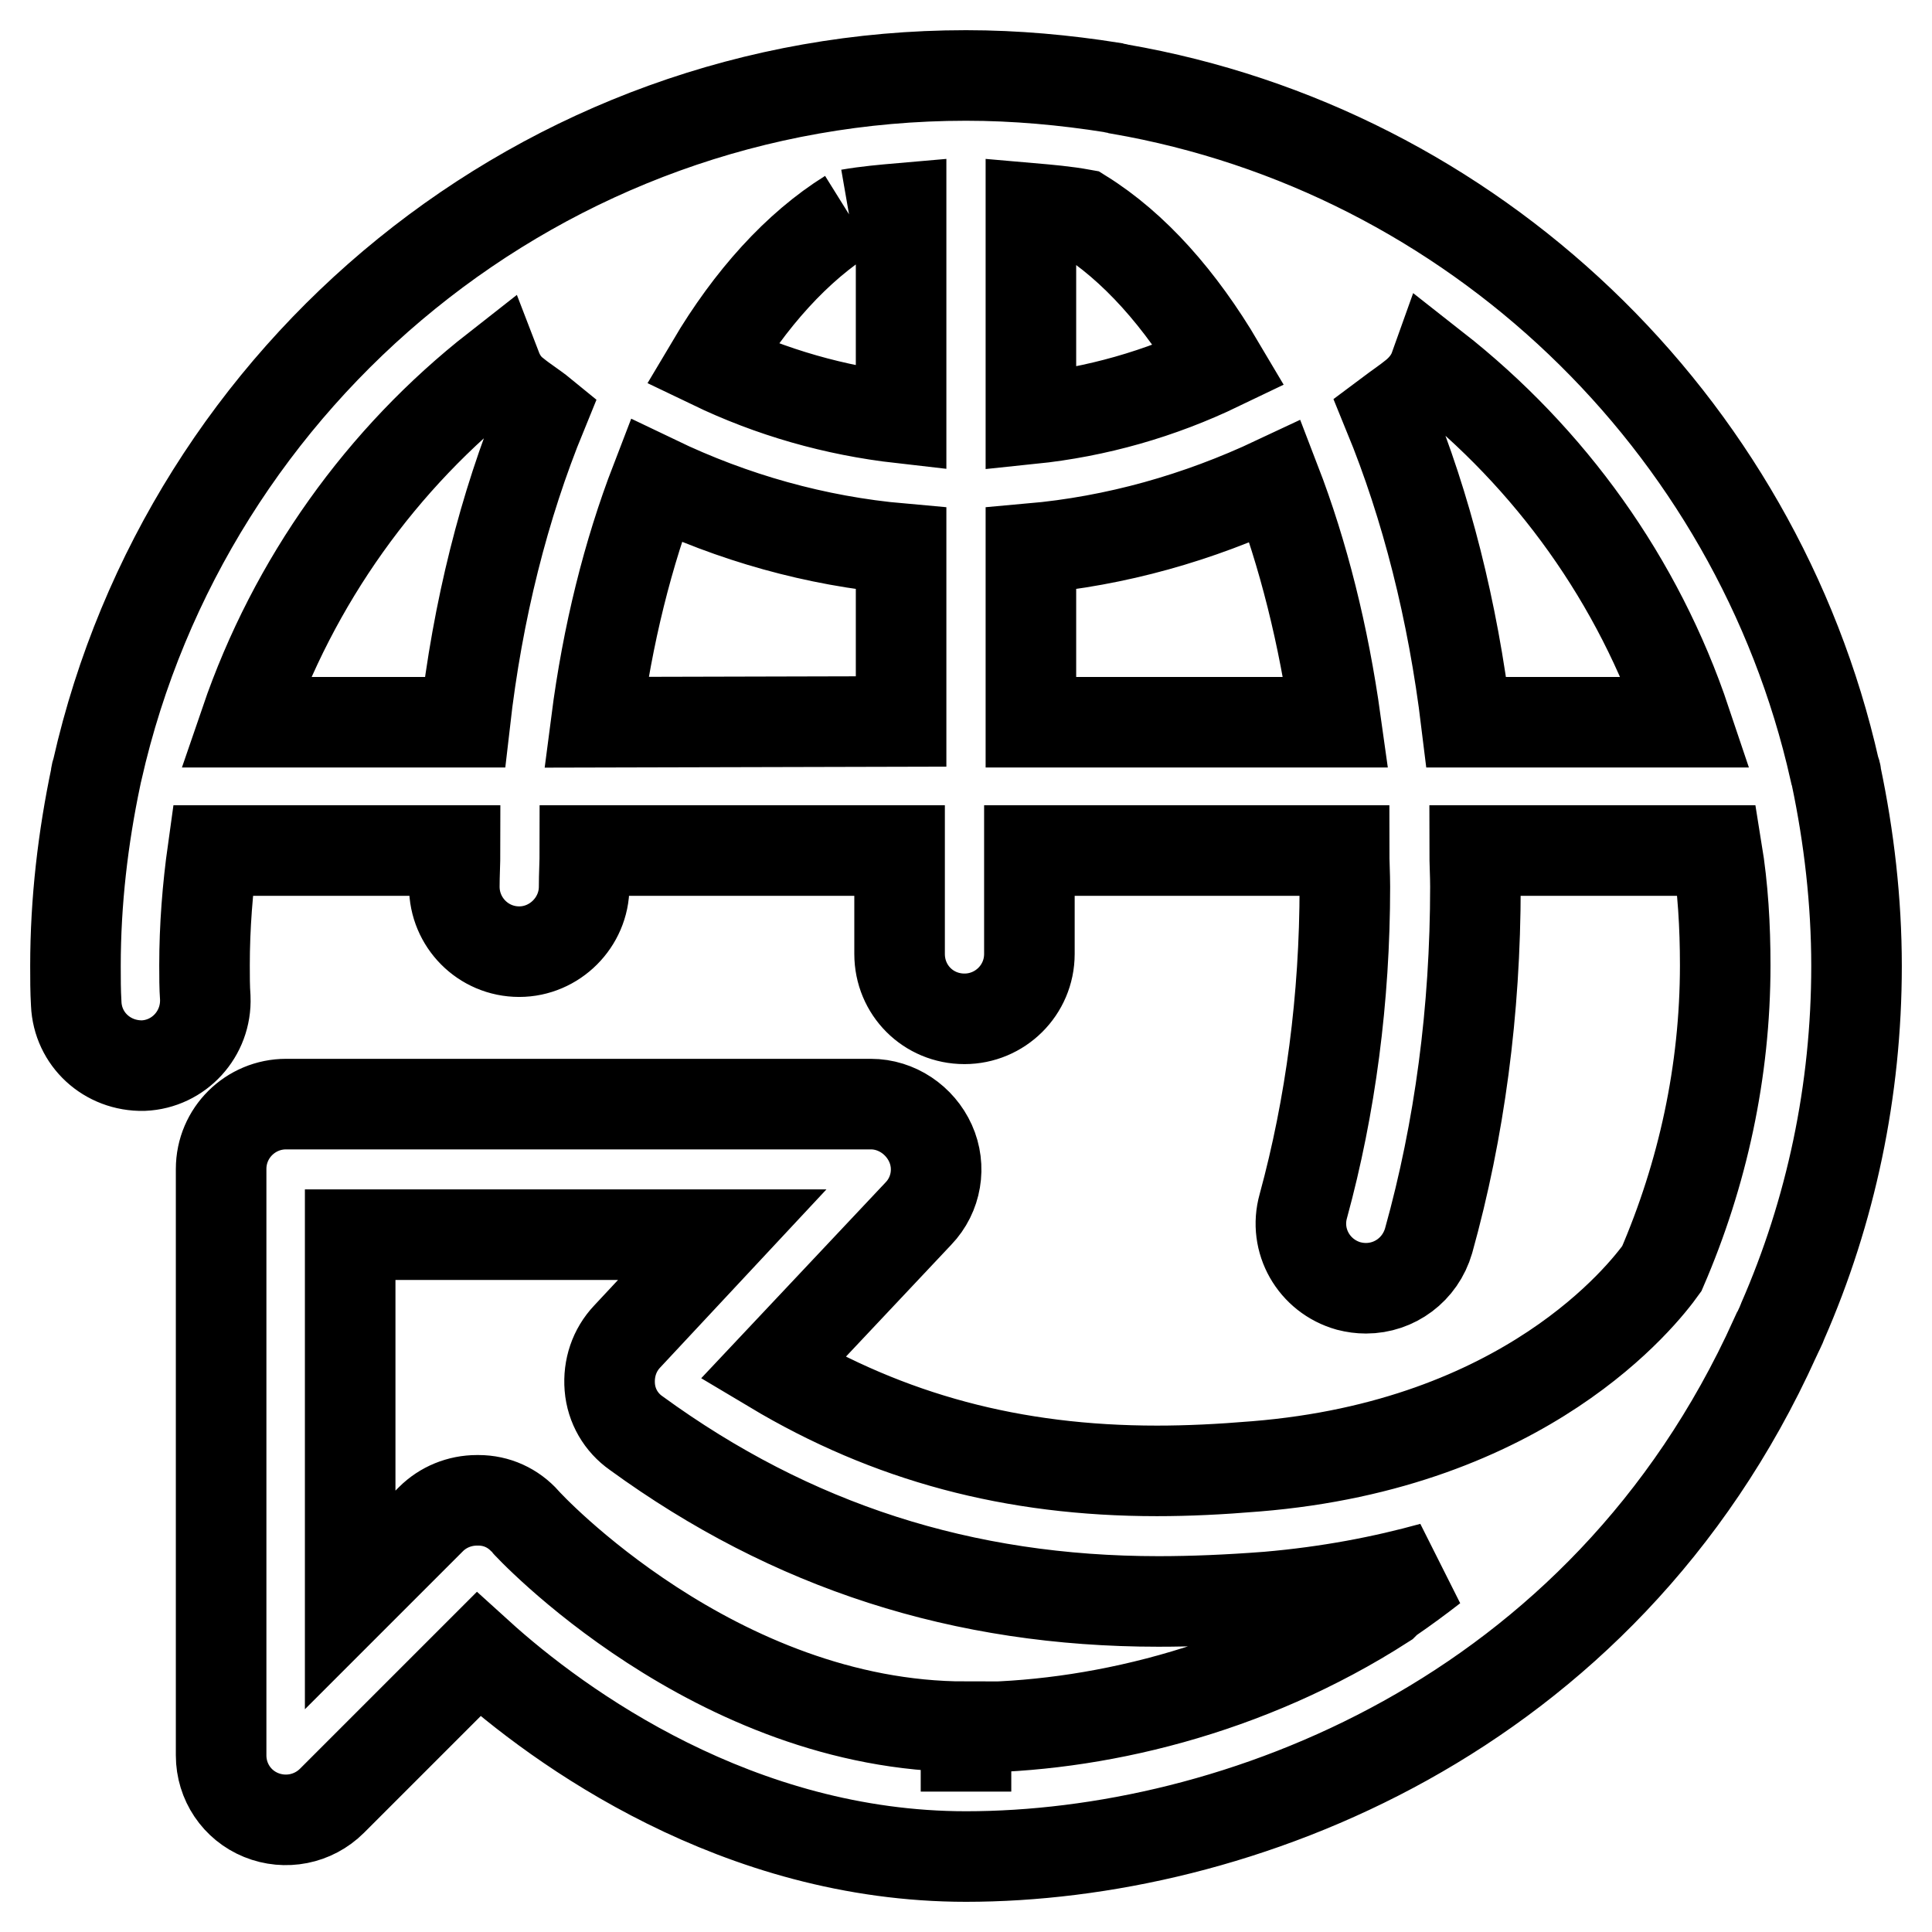
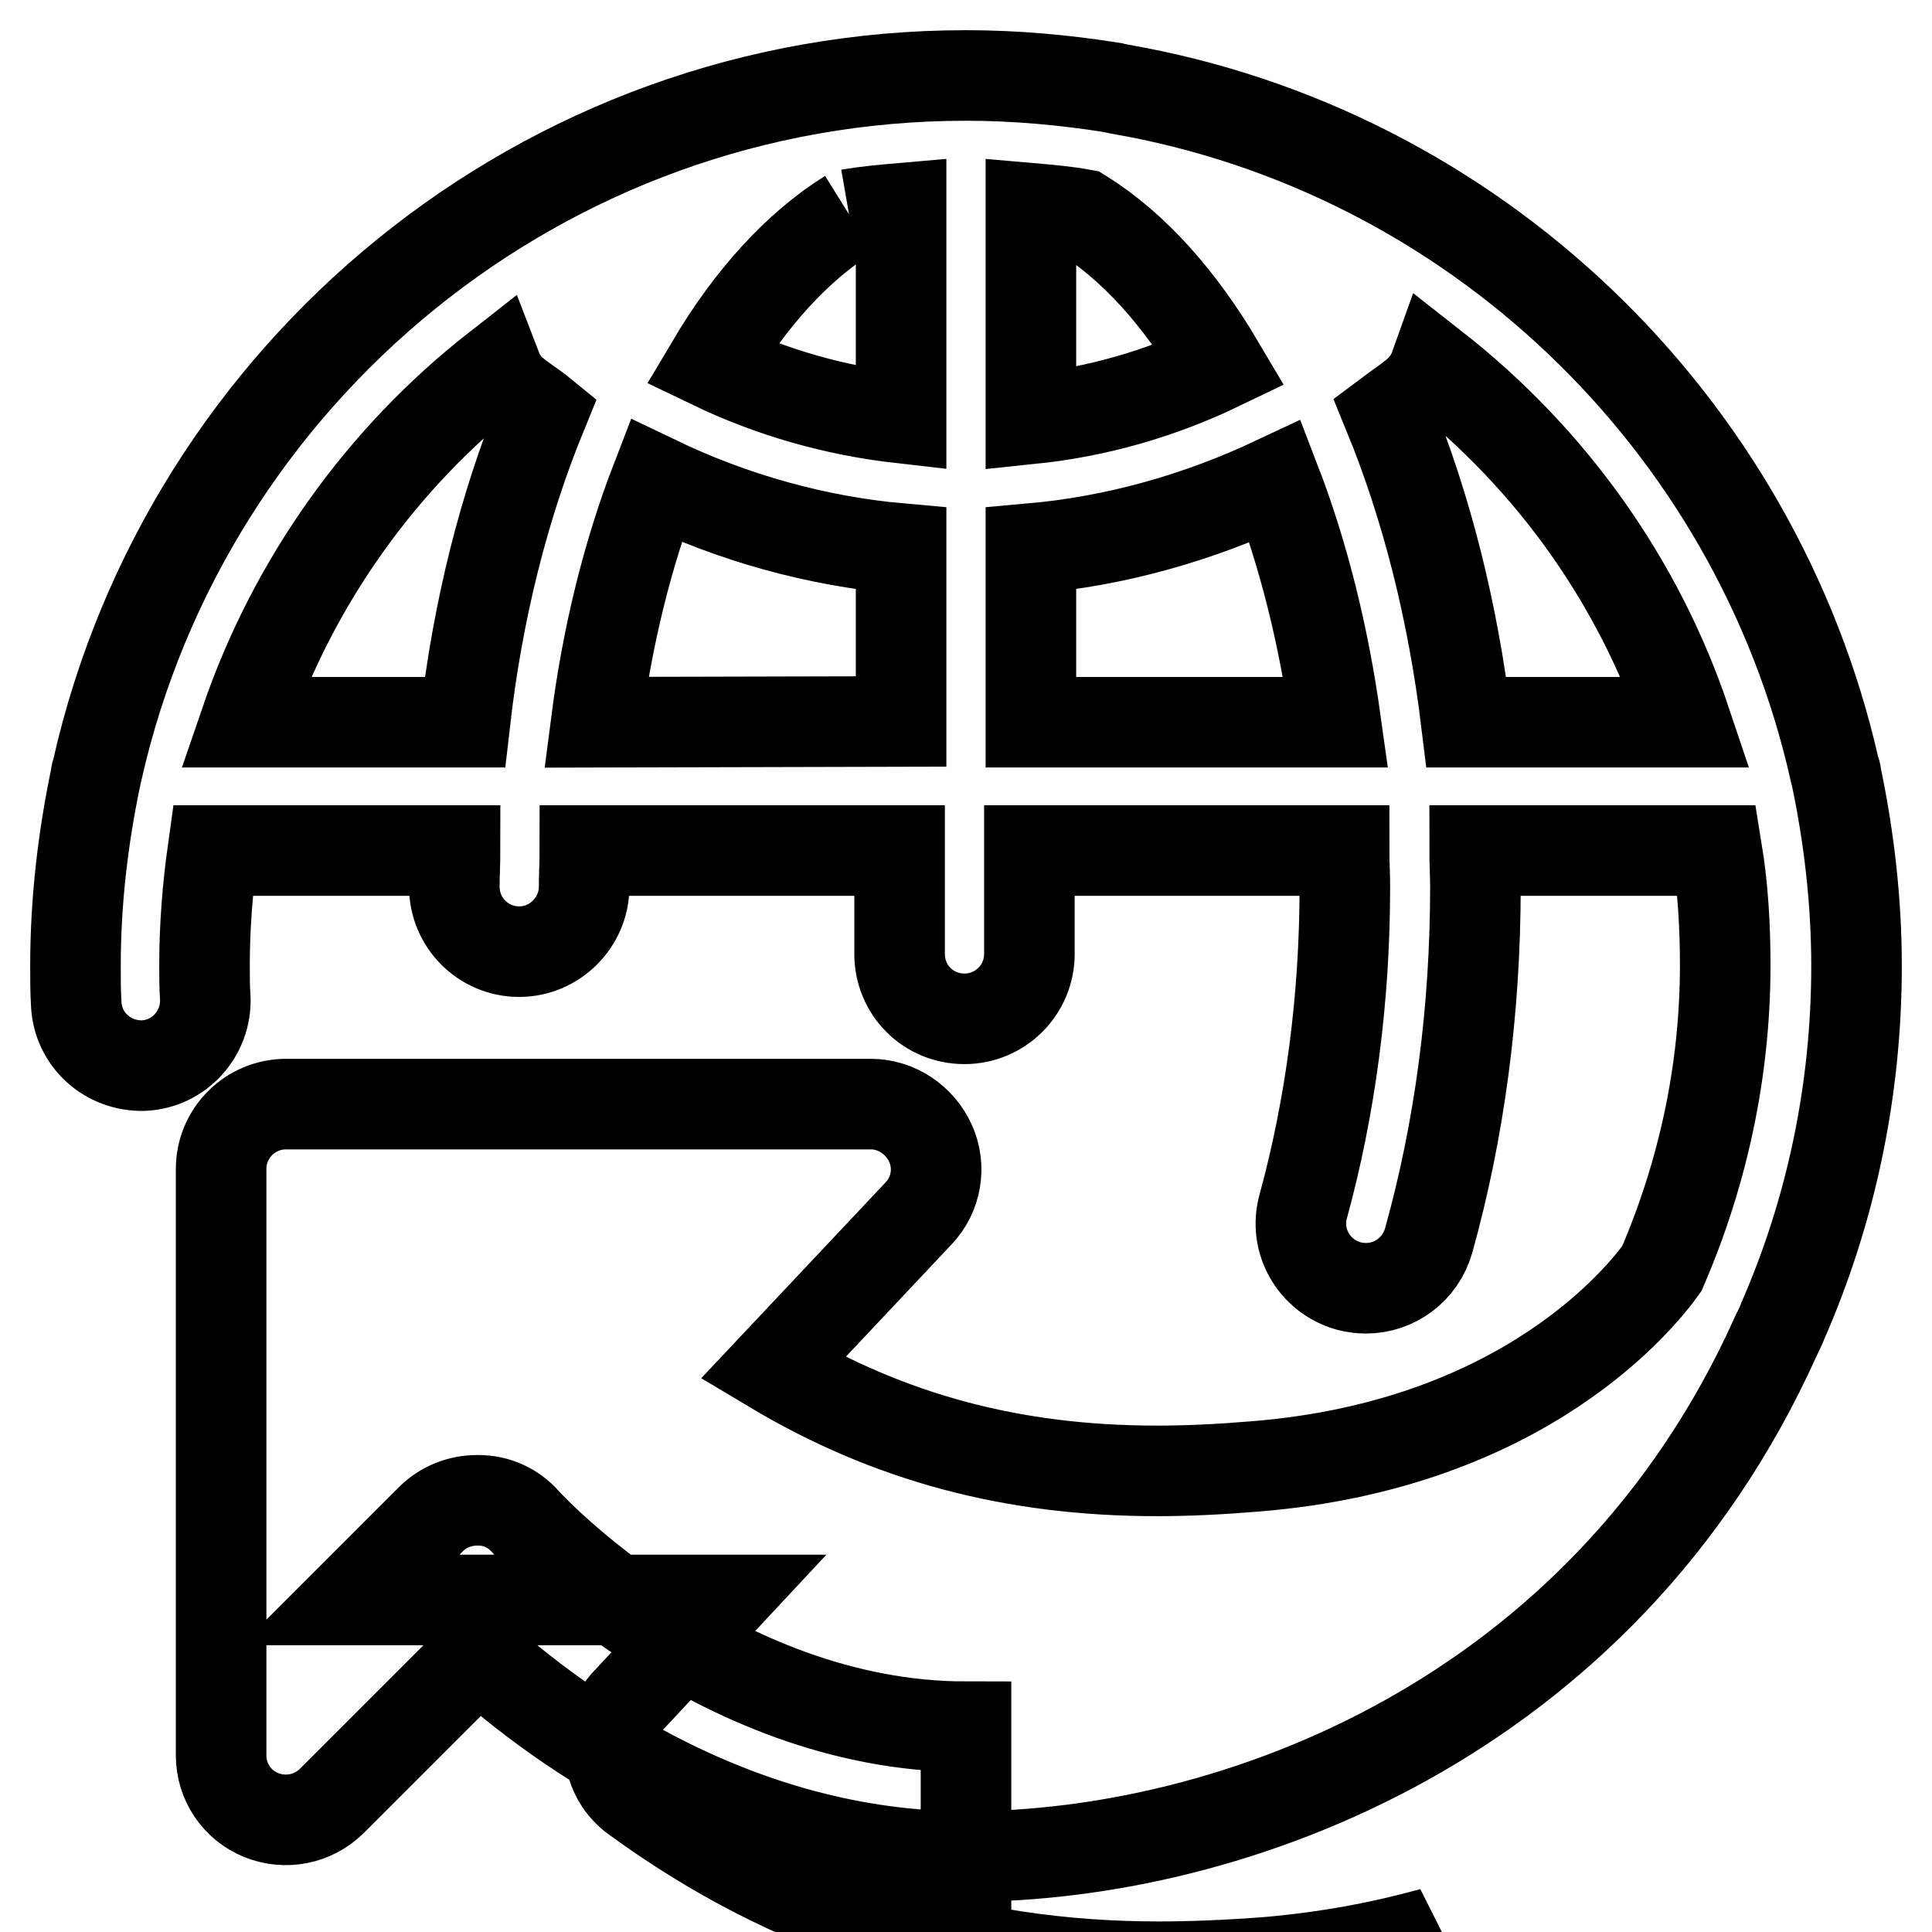
<svg xmlns="http://www.w3.org/2000/svg" version="1.1" x="0px" y="0px" viewBox="0 0 256 256" enable-background="new 0 0 256 256" xml:space="preserve">
  <g>
-     <path stroke-width="12" fill-opacity="0" stroke="#000000" d="M236,175.6c0.1-0.2,0.1-0.3,0.2-0.5c6.4-14.6,9.8-30.6,9.8-47.1c0-8.6-1-17.1-2.7-25.2 c0-0.3-0.1-0.6-0.2-0.8c-10.4-46.1-47.9-82.1-94.8-90.2c-0.3-0.1-0.6-0.1-0.9-0.2c-6.3-1-12.8-1.6-19.4-1.6 C71.9,10,24.8,49.4,12.9,102c-0.1,0.3-0.2,0.6-0.2,0.9C11,111,10,119.4,10,128c0,1.7,0,3.3,0.1,5c0.2,4.7,4.1,8.3,8.9,8.2 c4.7-0.2,8.4-4.2,8.2-9c-0.1-1.4-0.1-2.8-0.1-4.3c0-5.1,0.4-10.2,1.1-15.2h32.1c0,1.6-0.1,3.2-0.1,4.8c0,4.7,3.8,8.6,8.6,8.6 c4.7,0,8.6-3.9,8.6-8.6c0-1.6,0.1-3.2,0.1-4.8h41.7v13.7c0,4.8,3.8,8.6,8.6,8.6c4.7,0,8.6-3.8,8.6-8.6v-13.7h41.7 c0,1.6,0.1,3.2,0.1,4.8c0,14.8-1.9,29.1-5.5,42.3c-1.3,4.6,1.4,9.3,6,10.6c0.8,0.2,1.5,0.3,2.3,0.3c3.8,0,7.2-2.5,8.3-6.3 c4.1-14.7,6.2-30.5,6.2-46.9c0-1.6-0.1-3.2-0.1-4.8h32.1c0.8,4.9,1.1,10,1.1,15.2c0,14.1-3,27.7-8.4,40.2 c-2.5,3.5-18,23.3-53.8,26.2c-4.8,0.4-9,0.6-13.1,0.6c-19.1,0-35.5-4.4-50.9-13.6l19.3-20.5c2.4-2.5,3-6.2,1.6-9.3 c-1.4-3.1-4.5-5.2-7.9-5.2H37.9c-4.7,0-8.6,3.8-8.6,8.6v77.7c0,3.5,2.1,6.6,5.3,7.9c3.2,1.3,6.9,0.6,9.4-1.9l19.4-19.4 C74.2,229,97.8,246,128,246h0c35.3,0,84.3-18.1,107.2-68.7c0.1-0.1,0.1-0.3,0.2-0.4C235.6,176.5,235.8,176,236,175.6 M112.5,28.4 c2.3-0.4,4.6-0.6,6.9-0.8v27.8c-8.8-1-17.2-3.4-25.1-7.2C99.4,39.6,105.6,32.7,112.5,28.4 M136.6,27.6c2.3,0.2,4.6,0.4,6.8,0.8 c6.9,4.3,13,11.2,18.2,20c-7.9,3.8-16.3,6.2-25,7.1V27.6z M32.5,95.7c6.4-18.7,18.1-35,33.3-46.9c0.5,1.3,1.3,2.5,2.5,3.4 c1.1,0.9,2.4,1.7,3.5,2.6c-5,12.2-8.5,26-10.2,40.9L32.5,95.7L32.5,95.7z M79,95.7c1.5-11.6,4.2-22.4,7.9-32 c10.2,4.9,21.2,8,32.5,9v22.9L79,95.7L79,95.7z M136.6,95.7V72.7c11.3-1,22.2-4.1,32.4-8.9c3.7,9.6,6.4,20.4,8,31.9H136.6z  M194.3,95.7c-1.8-14.8-5.3-28.6-10.3-40.8c1.2-0.9,2.4-1.7,3.5-2.6c1.2-1,2.1-2.2,2.6-3.6c15.3,12,27,28.2,33.3,47H194.3z  M128,237.4l0-8.6c-33.3,0-58.2-26.9-58.4-27.2c-1.6-1.8-3.8-2.8-6.2-2.8c-0.1,0-0.2,0-0.2,0c-2.3,0-4.5,0.9-6.1,2.5l-10.7,10.7 v-48.4h49.3l-12.6,13.5c-1.7,1.8-2.5,4.2-2.3,6.7c0.2,2.5,1.5,4.7,3.5,6.1c20.6,15,43.3,22.3,69.2,22.3c4.5,0,9.3-0.2,14.5-0.6 c8.1-0.7,15.3-2.1,21.8-3.9c-1.8,1.4-3.7,2.8-5.6,4.1c-0.3,0.2-0.5,0.4-0.8,0.7c-18.2,11.7-38.6,16.4-55.4,16.4V237.4z" />
+     <path stroke-width="12" fill-opacity="0" stroke="#000000" d="M236,175.6c0.1-0.2,0.1-0.3,0.2-0.5c6.4-14.6,9.8-30.6,9.8-47.1c0-8.6-1-17.1-2.7-25.2 c0-0.3-0.1-0.6-0.2-0.8c-10.4-46.1-47.9-82.1-94.8-90.2c-0.3-0.1-0.6-0.1-0.9-0.2c-6.3-1-12.8-1.6-19.4-1.6 C71.9,10,24.8,49.4,12.9,102c-0.1,0.3-0.2,0.6-0.2,0.9C11,111,10,119.4,10,128c0,1.7,0,3.3,0.1,5c0.2,4.7,4.1,8.3,8.9,8.2 c4.7-0.2,8.4-4.2,8.2-9c-0.1-1.4-0.1-2.8-0.1-4.3c0-5.1,0.4-10.2,1.1-15.2h32.1c0,1.6-0.1,3.2-0.1,4.8c0,4.7,3.8,8.6,8.6,8.6 c4.7,0,8.6-3.9,8.6-8.6c0-1.6,0.1-3.2,0.1-4.8h41.7v13.7c0,4.8,3.8,8.6,8.6,8.6c4.7,0,8.6-3.8,8.6-8.6v-13.7h41.7 c0,1.6,0.1,3.2,0.1,4.8c0,14.8-1.9,29.1-5.5,42.3c-1.3,4.6,1.4,9.3,6,10.6c0.8,0.2,1.5,0.3,2.3,0.3c3.8,0,7.2-2.5,8.3-6.3 c4.1-14.7,6.2-30.5,6.2-46.9c0-1.6-0.1-3.2-0.1-4.8h32.1c0.8,4.9,1.1,10,1.1,15.2c0,14.1-3,27.7-8.4,40.2 c-2.5,3.5-18,23.3-53.8,26.2c-4.8,0.4-9,0.6-13.1,0.6c-19.1,0-35.5-4.4-50.9-13.6l19.3-20.5c2.4-2.5,3-6.2,1.6-9.3 c-1.4-3.1-4.5-5.2-7.9-5.2H37.9c-4.7,0-8.6,3.8-8.6,8.6v77.7c0,3.5,2.1,6.6,5.3,7.9c3.2,1.3,6.9,0.6,9.4-1.9l19.4-19.4 C74.2,229,97.8,246,128,246h0c35.3,0,84.3-18.1,107.2-68.7c0.1-0.1,0.1-0.3,0.2-0.4C235.6,176.5,235.8,176,236,175.6 M112.5,28.4 c2.3-0.4,4.6-0.6,6.9-0.8v27.8c-8.8-1-17.2-3.4-25.1-7.2C99.4,39.6,105.6,32.7,112.5,28.4 M136.6,27.6c2.3,0.2,4.6,0.4,6.8,0.8 c6.9,4.3,13,11.2,18.2,20c-7.9,3.8-16.3,6.2-25,7.1V27.6z M32.5,95.7c6.4-18.7,18.1-35,33.3-46.9c0.5,1.3,1.3,2.5,2.5,3.4 c1.1,0.9,2.4,1.7,3.5,2.6c-5,12.2-8.5,26-10.2,40.9L32.5,95.7L32.5,95.7z M79,95.7c1.5-11.6,4.2-22.4,7.9-32 c10.2,4.9,21.2,8,32.5,9v22.9L79,95.7L79,95.7z M136.6,95.7V72.7c11.3-1,22.2-4.1,32.4-8.9c3.7,9.6,6.4,20.4,8,31.9H136.6z  M194.3,95.7c-1.8-14.8-5.3-28.6-10.3-40.8c1.2-0.9,2.4-1.7,3.5-2.6c1.2-1,2.1-2.2,2.6-3.6c15.3,12,27,28.2,33.3,47H194.3z  M128,237.4l0-8.6c-33.3,0-58.2-26.9-58.4-27.2c-1.6-1.8-3.8-2.8-6.2-2.8c-0.1,0-0.2,0-0.2,0c-2.3,0-4.5,0.9-6.1,2.5l-10.7,10.7 h49.3l-12.6,13.5c-1.7,1.8-2.5,4.2-2.3,6.7c0.2,2.5,1.5,4.7,3.5,6.1c20.6,15,43.3,22.3,69.2,22.3c4.5,0,9.3-0.2,14.5-0.6 c8.1-0.7,15.3-2.1,21.8-3.9c-1.8,1.4-3.7,2.8-5.6,4.1c-0.3,0.2-0.5,0.4-0.8,0.7c-18.2,11.7-38.6,16.4-55.4,16.4V237.4z" />
  </g>
</svg>